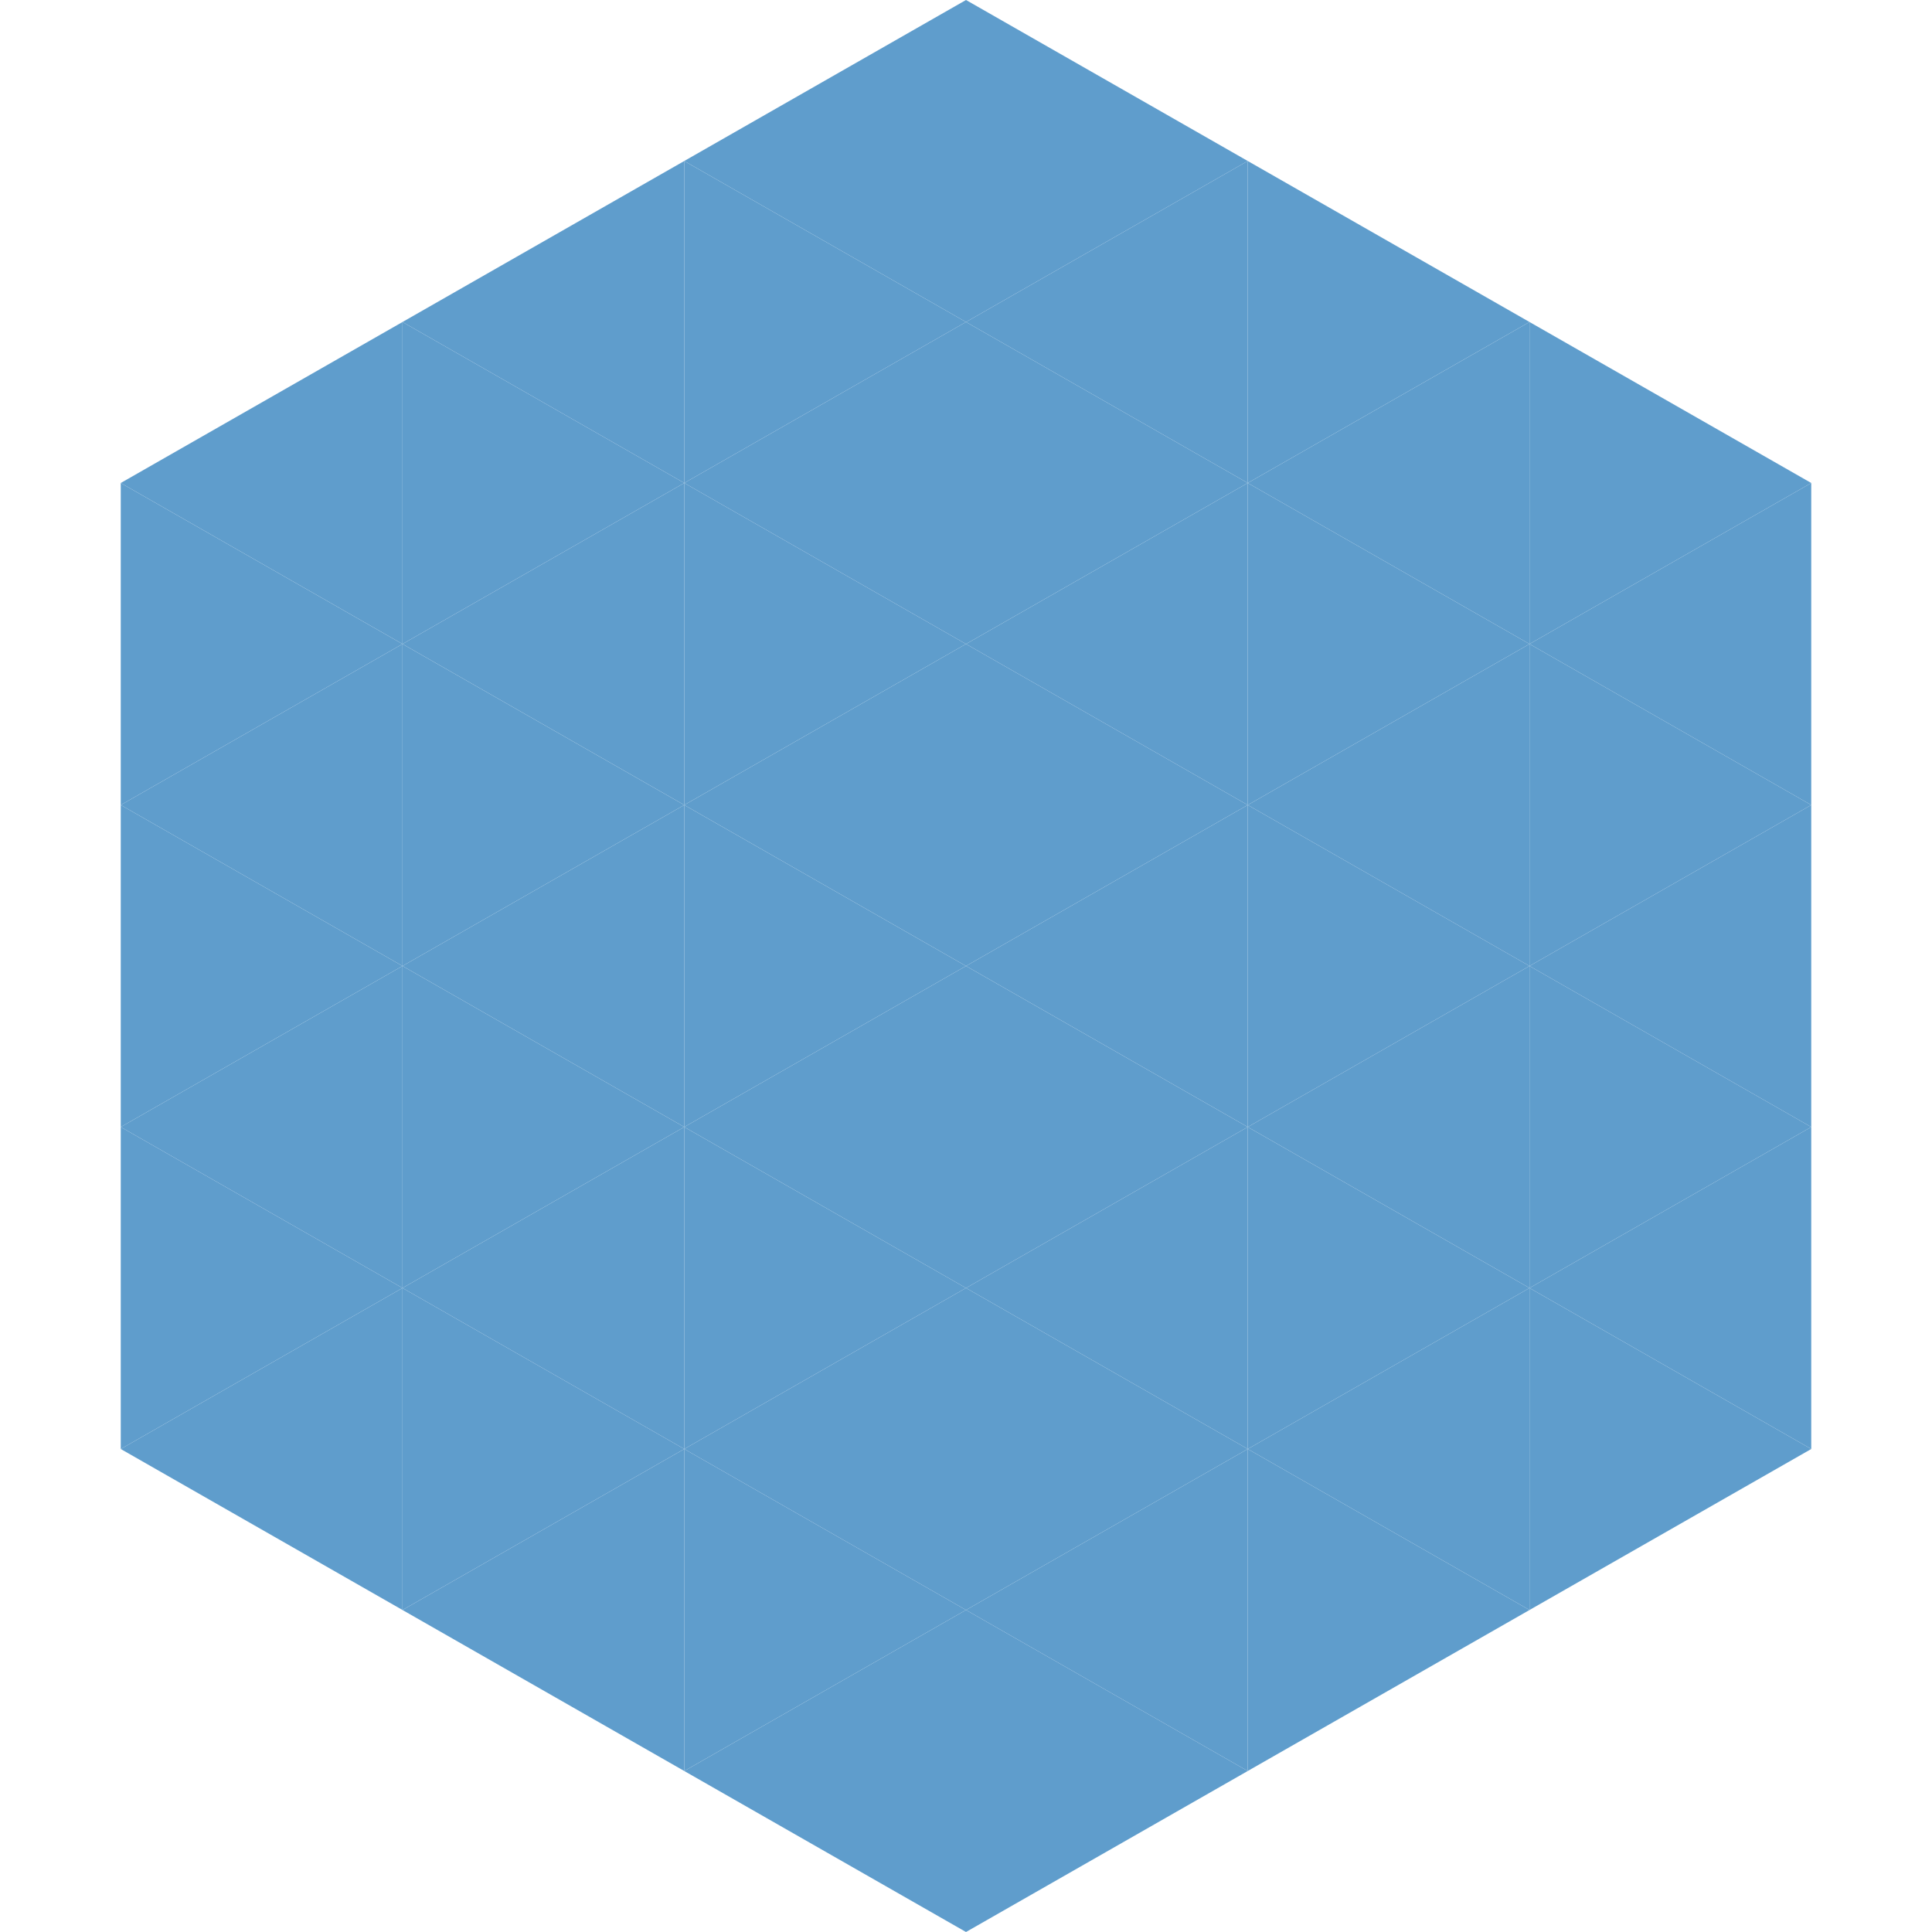
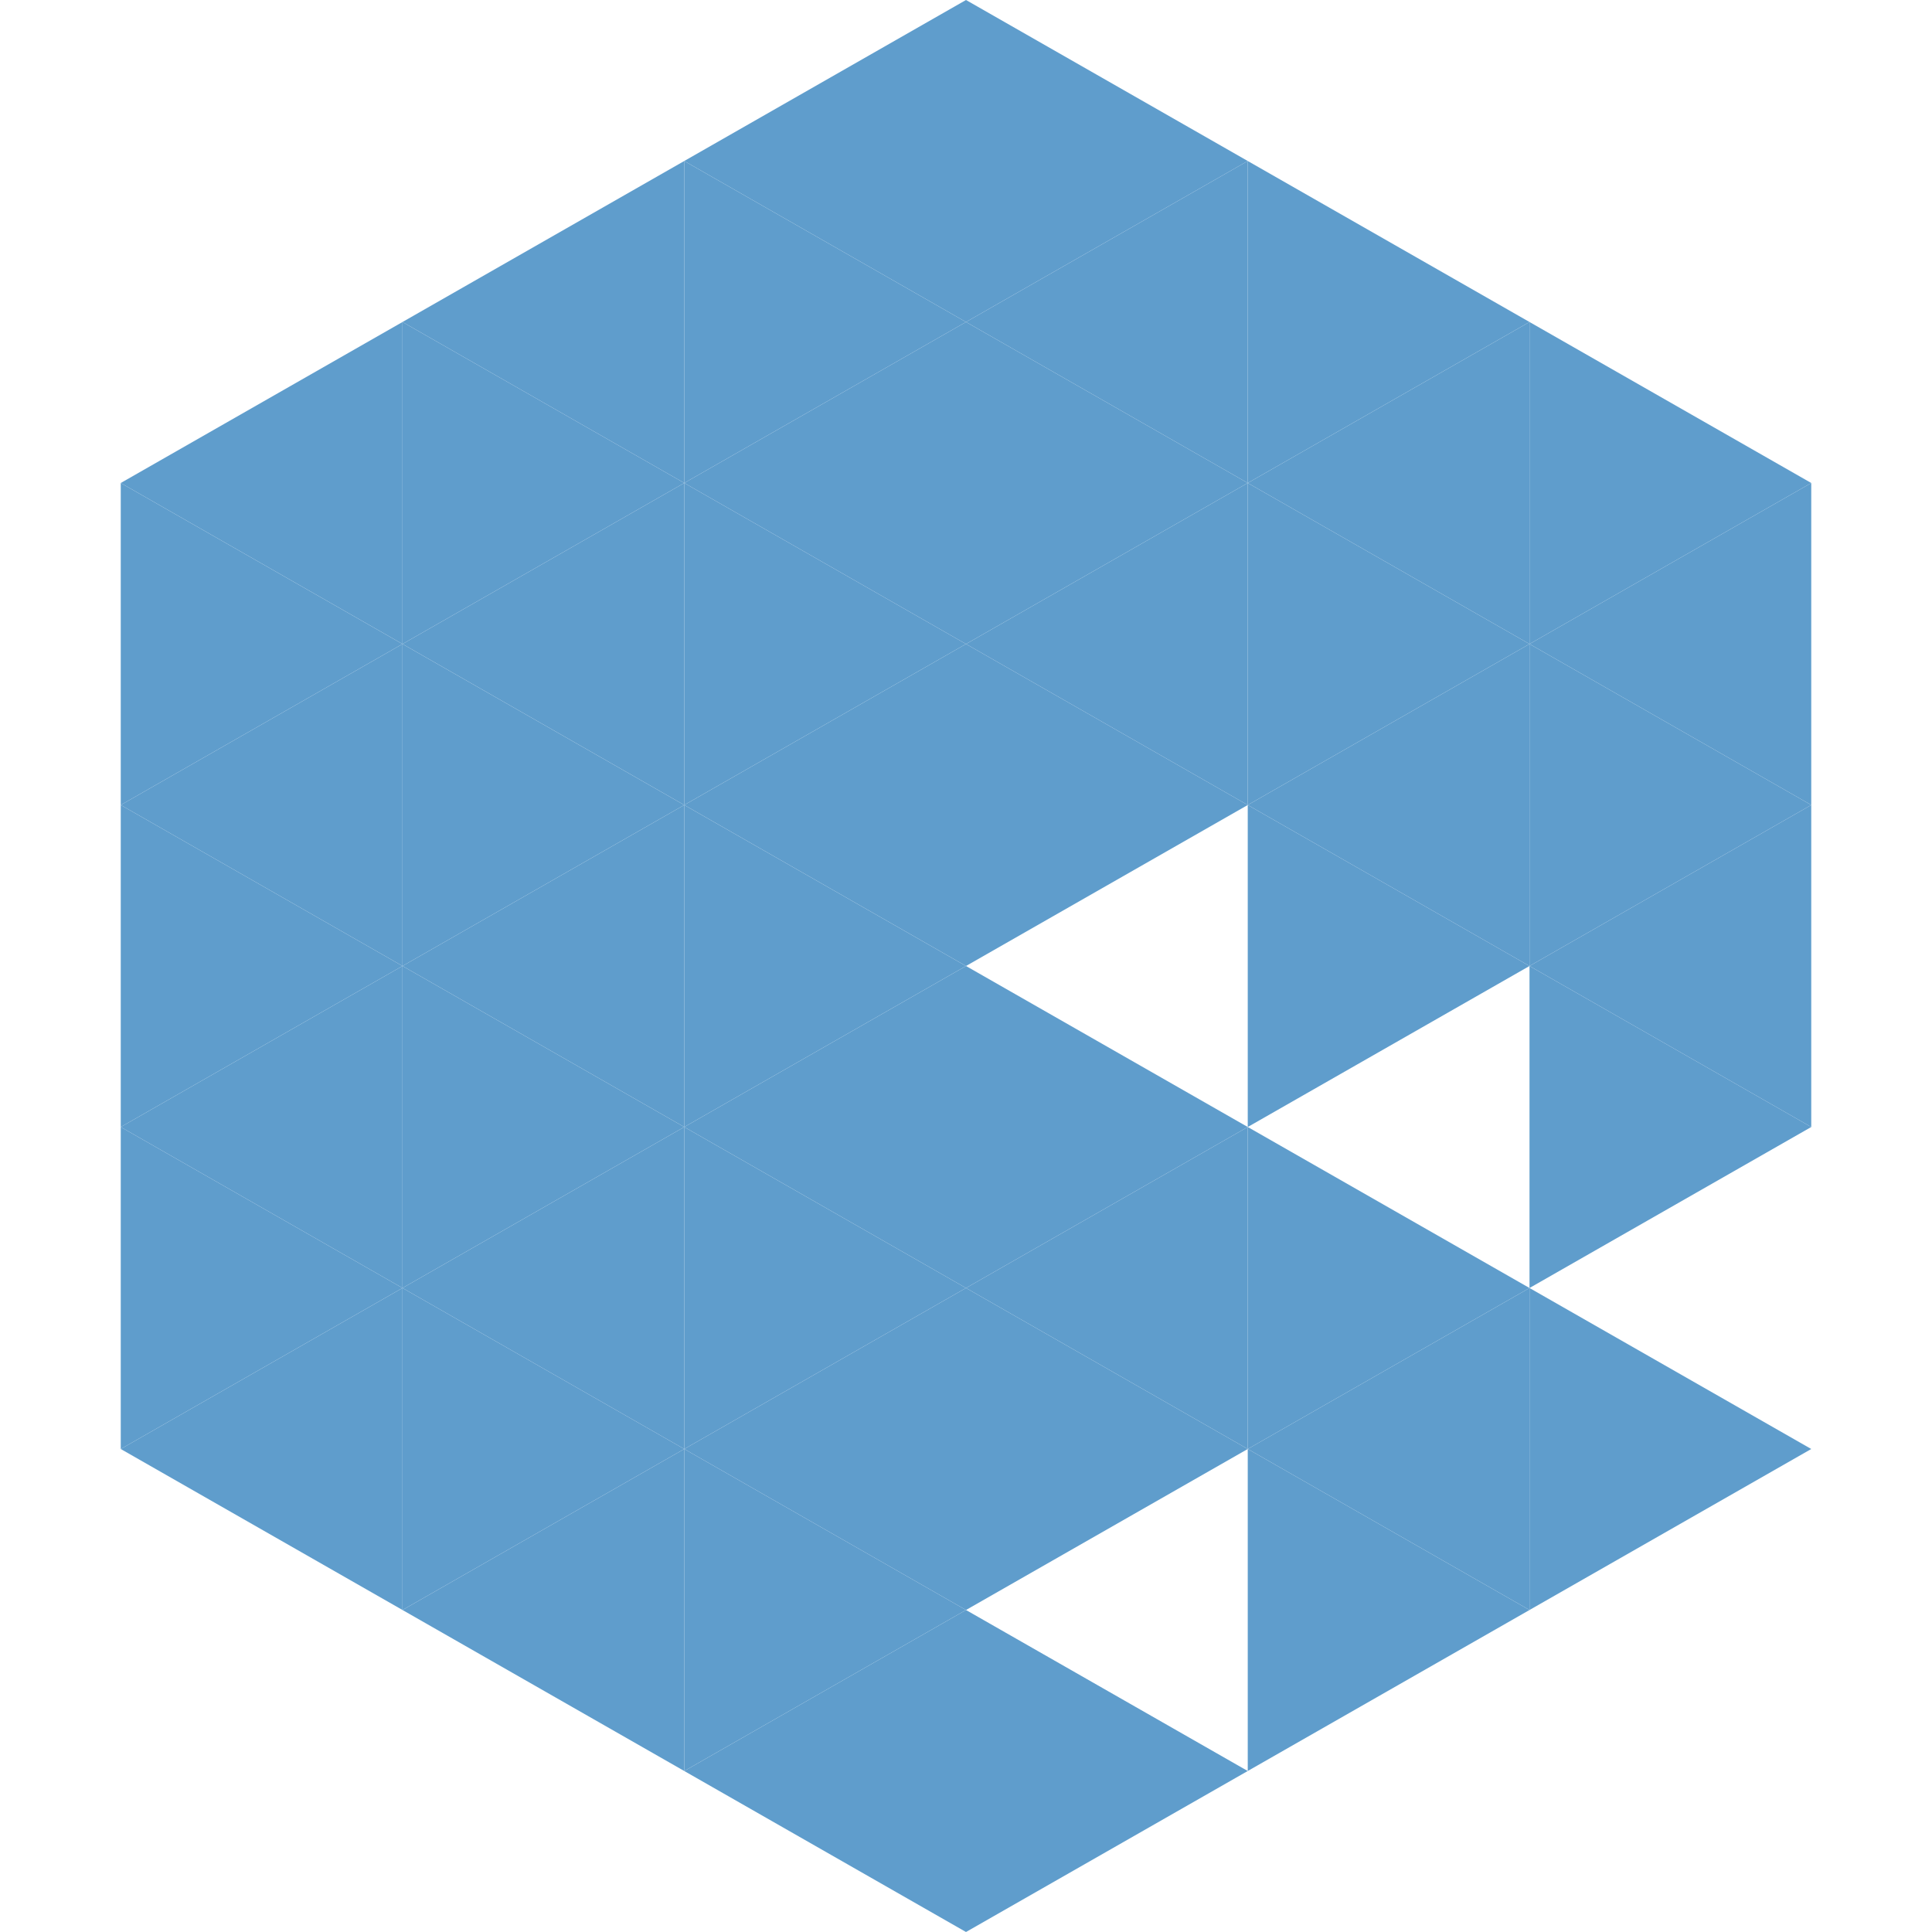
<svg xmlns="http://www.w3.org/2000/svg" width="240" height="240">
  <polygon points="50,40 15,60 50,80" style="fill:rgb(95,157,204)" />
  <polygon points="190,40 225,60 190,80" style="fill:rgb(95,157,204)" />
  <polygon points="15,60 50,80 15,100" style="fill:rgb(95,157,204)" />
  <polygon points="225,60 190,80 225,100" style="fill:rgb(95,157,204)" />
  <polygon points="50,80 15,100 50,120" style="fill:rgb(95,157,204)" />
  <polygon points="190,80 225,100 190,120" style="fill:rgb(95,157,204)" />
  <polygon points="15,100 50,120 15,140" style="fill:rgb(95,157,204)" />
  <polygon points="225,100 190,120 225,140" style="fill:rgb(95,157,204)" />
  <polygon points="50,120 15,140 50,160" style="fill:rgb(95,157,204)" />
  <polygon points="190,120 225,140 190,160" style="fill:rgb(95,157,204)" />
  <polygon points="15,140 50,160 15,180" style="fill:rgb(95,157,204)" />
-   <polygon points="225,140 190,160 225,180" style="fill:rgb(95,157,204)" />
  <polygon points="50,160 15,180 50,200" style="fill:rgb(95,157,204)" />
  <polygon points="190,160 225,180 190,200" style="fill:rgb(95,157,204)" />
  <polygon points="15,180 50,200 15,220" style="fill:rgb(255,255,255); fill-opacity:0" />
-   <polygon points="225,180 190,200 225,220" style="fill:rgb(255,255,255); fill-opacity:0" />
  <polygon points="50,0 85,20 50,40" style="fill:rgb(255,255,255); fill-opacity:0" />
  <polygon points="190,0 155,20 190,40" style="fill:rgb(255,255,255); fill-opacity:0" />
  <polygon points="85,20 50,40 85,60" style="fill:rgb(95,157,204)" />
  <polygon points="155,20 190,40 155,60" style="fill:rgb(95,157,204)" />
  <polygon points="50,40 85,60 50,80" style="fill:rgb(95,157,204)" />
  <polygon points="190,40 155,60 190,80" style="fill:rgb(95,157,204)" />
  <polygon points="85,60 50,80 85,100" style="fill:rgb(95,157,204)" />
  <polygon points="155,60 190,80 155,100" style="fill:rgb(95,157,204)" />
  <polygon points="50,80 85,100 50,120" style="fill:rgb(95,157,204)" />
  <polygon points="190,80 155,100 190,120" style="fill:rgb(95,157,204)" />
  <polygon points="85,100 50,120 85,140" style="fill:rgb(95,157,204)" />
  <polygon points="155,100 190,120 155,140" style="fill:rgb(95,157,204)" />
  <polygon points="50,120 85,140 50,160" style="fill:rgb(95,157,204)" />
-   <polygon points="190,120 155,140 190,160" style="fill:rgb(95,157,204)" />
  <polygon points="85,140 50,160 85,180" style="fill:rgb(95,157,204)" />
  <polygon points="155,140 190,160 155,180" style="fill:rgb(95,157,204)" />
  <polygon points="50,160 85,180 50,200" style="fill:rgb(95,157,204)" />
  <polygon points="190,160 155,180 190,200" style="fill:rgb(95,157,204)" />
  <polygon points="85,180 50,200 85,220" style="fill:rgb(95,157,204)" />
  <polygon points="155,180 190,200 155,220" style="fill:rgb(95,157,204)" />
  <polygon points="120,0 85,20 120,40" style="fill:rgb(95,157,204)" />
  <polygon points="120,0 155,20 120,40" style="fill:rgb(95,157,204)" />
  <polygon points="85,20 120,40 85,60" style="fill:rgb(95,157,204)" />
  <polygon points="155,20 120,40 155,60" style="fill:rgb(95,157,204)" />
  <polygon points="120,40 85,60 120,80" style="fill:rgb(95,157,204)" />
  <polygon points="120,40 155,60 120,80" style="fill:rgb(95,157,204)" />
  <polygon points="85,60 120,80 85,100" style="fill:rgb(95,157,204)" />
  <polygon points="155,60 120,80 155,100" style="fill:rgb(95,157,204)" />
  <polygon points="120,80 85,100 120,120" style="fill:rgb(95,157,204)" />
  <polygon points="120,80 155,100 120,120" style="fill:rgb(95,157,204)" />
  <polygon points="85,100 120,120 85,140" style="fill:rgb(95,157,204)" />
-   <polygon points="155,100 120,120 155,140" style="fill:rgb(95,157,204)" />
  <polygon points="120,120 85,140 120,160" style="fill:rgb(95,157,204)" />
  <polygon points="120,120 155,140 120,160" style="fill:rgb(95,157,204)" />
  <polygon points="85,140 120,160 85,180" style="fill:rgb(95,157,204)" />
  <polygon points="155,140 120,160 155,180" style="fill:rgb(95,157,204)" />
  <polygon points="120,160 85,180 120,200" style="fill:rgb(95,157,204)" />
  <polygon points="120,160 155,180 120,200" style="fill:rgb(95,157,204)" />
  <polygon points="85,180 120,200 85,220" style="fill:rgb(95,157,204)" />
-   <polygon points="155,180 120,200 155,220" style="fill:rgb(95,157,204)" />
  <polygon points="120,200 85,220 120,240" style="fill:rgb(95,157,204)" />
  <polygon points="120,200 155,220 120,240" style="fill:rgb(95,157,204)" />
  <polygon points="85,220 120,240 85,260" style="fill:rgb(255,255,255); fill-opacity:0" />
  <polygon points="155,220 120,240 155,260" style="fill:rgb(255,255,255); fill-opacity:0" />
</svg>